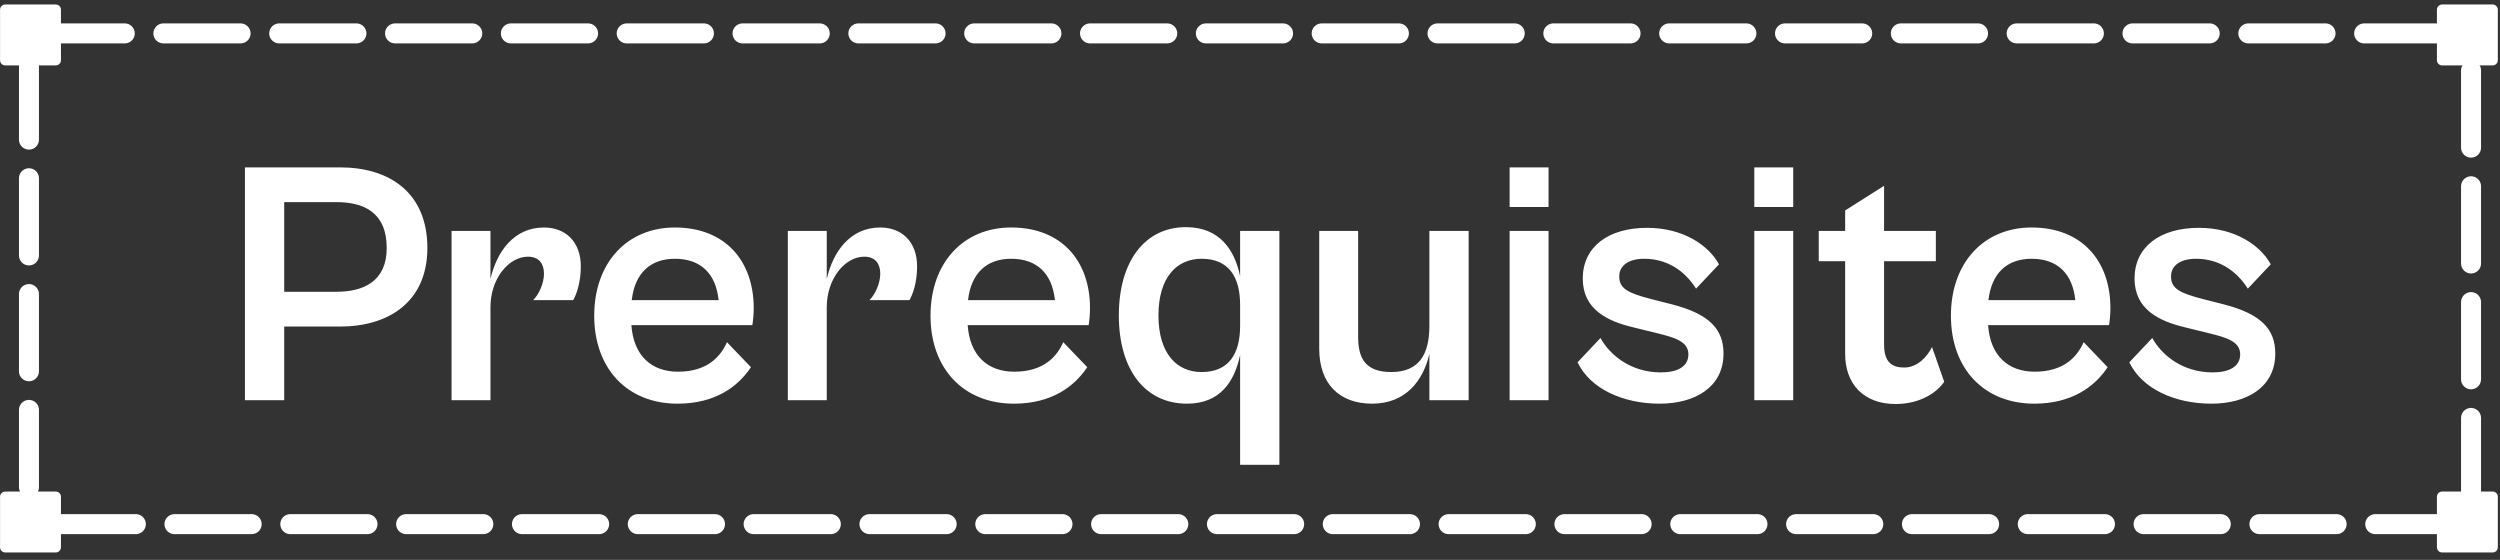
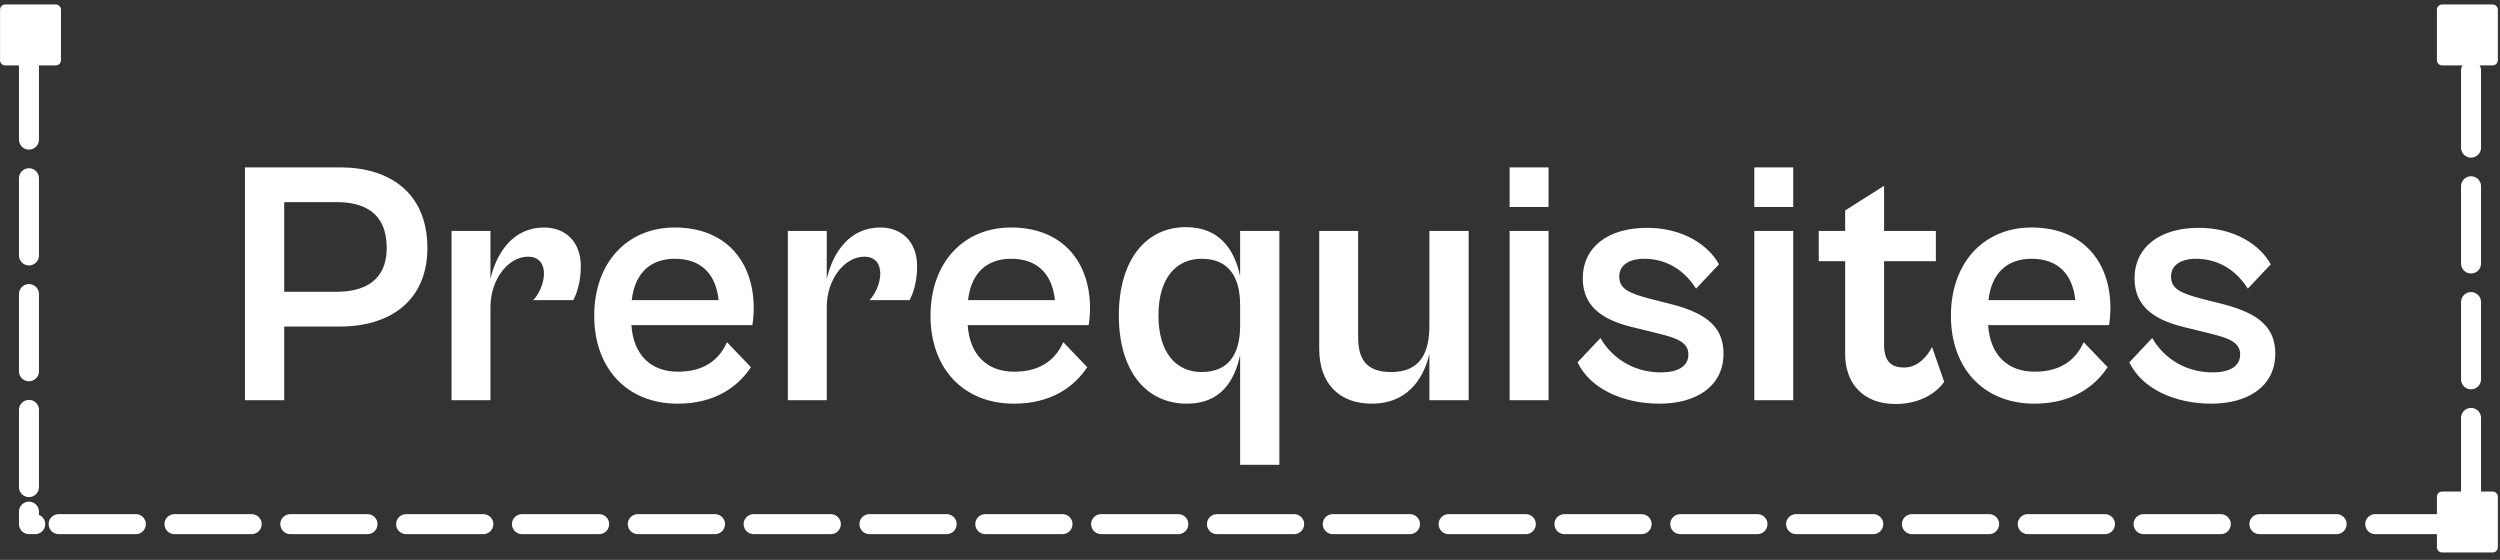
<svg xmlns="http://www.w3.org/2000/svg" width="259" height="58" viewBox="0 0 259 58" fill="none">
  <rect x="0" y="0" width="259" height="58" fill="#333333" stroke="none" />
  <path d="M29.444 41.46H25.376V17.34H35.24C40.316 17.34 44.276 19.932 44.276 25.692C44.276 31.2 40.352 33.828 35.24 33.828H29.444V41.46ZM34.844 20.94H29.444V30.228H34.844C37.616 30.228 40.064 29.184 40.064 25.692C40.064 21.948 37.616 20.94 34.844 20.94ZM50.812 41.46H46.78V23.928H50.812V28.896C51.46 26.088 53.224 23.568 56.356 23.568C58.552 23.568 60.172 25.008 60.172 27.6C60.172 29.292 59.704 30.552 59.38 31.092H55.24C55.816 30.516 56.356 29.364 56.356 28.356C56.356 27.384 55.888 26.592 54.7 26.592C52.684 26.592 50.812 28.896 50.812 31.812V41.46ZM70.201 41.82C64.981 41.82 61.561 38.184 61.561 32.712C61.561 27.204 64.981 23.568 69.913 23.568C75.169 23.568 78.085 27.06 78.085 31.92C78.085 32.568 78.013 33.324 77.941 33.684H65.413C65.629 36.816 67.465 38.508 70.237 38.508C73.297 38.508 74.665 36.924 75.313 35.448L77.797 38.04C76.465 40.056 74.089 41.82 70.201 41.82ZM69.913 26.808C67.429 26.808 65.773 28.248 65.449 31.092H74.449C74.161 28.32 72.577 26.808 69.913 26.808ZM85.652 41.46H81.62V23.928H85.652V28.896C86.3 26.088 88.064 23.568 91.196 23.568C93.392 23.568 95.012 25.008 95.012 27.6C95.012 29.292 94.544 30.552 94.22 31.092H90.08C90.656 30.516 91.196 29.364 91.196 28.356C91.196 27.384 90.728 26.592 89.54 26.592C87.524 26.592 85.652 28.896 85.652 31.812V41.46ZM105.041 41.82C99.821 41.82 96.401 38.184 96.401 32.712C96.401 27.204 99.821 23.568 104.753 23.568C110.009 23.568 112.925 27.06 112.925 31.92C112.925 32.568 112.853 33.324 112.781 33.684H100.253C100.469 36.816 102.305 38.508 105.077 38.508C108.137 38.508 109.505 36.924 110.153 35.448L112.637 38.04C111.305 40.056 108.929 41.82 105.041 41.82ZM104.753 26.808C102.269 26.808 100.613 28.248 100.289 31.092H109.289C109.001 28.32 107.417 26.808 104.753 26.808ZM122.968 41.82C118.648 41.82 115.912 38.328 115.912 32.676C115.912 27.024 118.648 23.532 122.86 23.532C126.352 23.532 127.9 25.872 128.476 28.608V23.928H132.544V48.156H128.476V36.78C127.9 39.48 126.46 41.82 122.968 41.82ZM120.016 32.676C120.016 36.636 121.924 38.544 124.48 38.544C127.324 38.544 128.476 36.636 128.476 33.756V31.596C128.476 28.716 127.324 26.808 124.48 26.808C121.924 26.808 120.016 28.716 120.016 32.676ZM142.144 41.82C138.76 41.82 136.672 39.768 136.672 36.132V23.928H140.704V34.908C140.704 37.068 141.424 38.544 144.124 38.544C147.076 38.544 148.084 36.636 148.084 33.756V23.928H152.152V41.46H148.084V36.672C147.436 39.444 145.636 41.82 142.144 41.82ZM160.429 21.444H156.397V17.34H160.429V21.444ZM160.429 41.46H156.397V23.928H160.429V41.46ZM171.93 41.82C168.186 41.82 164.766 40.308 163.434 37.536L165.81 35.016C166.782 36.78 168.942 38.58 172.074 38.58C173.802 38.58 174.918 37.968 174.918 36.708C174.918 35.412 173.586 34.98 171.642 34.512L169.302 33.936C166.53 33.288 163.974 32.064 163.974 28.86C163.974 25.584 166.602 23.604 170.634 23.604C174.378 23.604 177.006 25.404 178.086 27.384L175.71 29.904C174.486 27.96 172.614 26.808 170.346 26.808C168.798 26.808 167.754 27.456 167.754 28.644C167.754 29.904 168.69 30.372 171.066 30.984L173.19 31.524C177.114 32.532 178.554 34.116 178.554 36.636C178.554 40.092 175.638 41.82 171.93 41.82ZM185.777 21.444H181.745V17.34H185.777V21.444ZM185.777 41.46H181.745V23.928H185.777V41.46ZM196.378 41.856C193.066 41.856 191.158 39.768 191.158 36.672V27.06H188.422V23.928H191.158V21.804L195.19 19.248V23.928H200.554V27.06H195.19V35.7C195.19 37.608 196.09 38.076 197.278 38.076C198.646 38.076 199.654 36.96 200.158 35.952L201.418 39.552C200.662 40.668 198.934 41.856 196.378 41.856ZM210.755 41.82C205.535 41.82 202.115 38.184 202.115 32.712C202.115 27.204 205.535 23.568 210.467 23.568C215.723 23.568 218.639 27.06 218.639 31.92C218.639 32.568 218.567 33.324 218.495 33.684H205.967C206.183 36.816 208.019 38.508 210.791 38.508C213.851 38.508 215.219 36.924 215.867 35.448L218.351 38.04C217.019 40.056 214.643 41.82 210.755 41.82ZM210.467 26.808C207.983 26.808 206.327 28.248 206.003 31.092H215.003C214.715 28.32 213.131 26.808 210.467 26.808ZM229.094 41.82C225.35 41.82 221.93 40.308 220.598 37.536L222.974 35.016C223.946 36.78 226.106 38.58 229.238 38.58C230.966 38.58 232.082 37.968 232.082 36.708C232.082 35.412 230.75 34.98 228.806 34.512L226.466 33.936C223.694 33.288 221.138 32.064 221.138 28.86C221.138 25.584 223.766 23.604 227.798 23.604C231.542 23.604 234.17 25.404 235.25 27.384L232.874 29.904C231.65 27.96 229.778 26.808 227.51 26.808C225.962 26.808 224.918 27.456 224.918 28.644C224.918 29.904 225.854 30.372 228.23 30.984L230.354 31.524C234.278 32.532 235.718 34.116 235.718 36.636C235.718 40.092 232.802 41.82 229.094 41.82Z" fill="white" />
-   <path d="M256 53.007V54.3H255.351" stroke="white" stroke-width="2.07" stroke-linecap="round" stroke-linejoin="round" stroke-dasharray="8 4" />
  <path d="M254.074 54.3H4.284" stroke="white" stroke-width="2.07" stroke-linecap="round" stroke-linejoin="round" stroke-dasharray="8 4" />
  <path d="M3.649 54.3H3V53.007" stroke="white" stroke-width="2.07" stroke-linecap="round" stroke-linejoin="round" stroke-dasharray="8 4" />
  <path d="M3 50.464V6.017" stroke="white" stroke-width="2.07" stroke-linecap="round" stroke-linejoin="round" stroke-dasharray="8 4" />
  <path d="M3 4.753V3.46H3.649" stroke="white" stroke-width="2.07" stroke-linecap="round" stroke-linejoin="round" stroke-dasharray="8 4" />
-   <path d="M4.926 3.46H254.716" stroke="white" stroke-width="2.07" stroke-linecap="round" stroke-linejoin="round" stroke-dasharray="8 4" />
-   <path d="M255.351 3.46H256V4.753" stroke="white" stroke-width="2.07" stroke-linecap="round" stroke-linejoin="round" stroke-dasharray="8 4" />
  <path d="M256 7.296V51.743" stroke="white" stroke-width="2.07" stroke-linecap="round" stroke-linejoin="round" stroke-dasharray="8 4" />
-   <path d="M5.78 51.46H0.54V56.7H5.78V51.46Z" fill="white" stroke="white" stroke-width="1.07" stroke-linecap="round" stroke-linejoin="round" />
  <path d="M5.78 1H0.54V6.24H5.78V1Z" fill="white" stroke="white" stroke-width="1.07" stroke-linecap="round" stroke-linejoin="round" />
  <path d="M258.24 51.46H253V56.7H258.24V51.46Z" fill="white" stroke="white" stroke-width="1.07" stroke-linecap="round" stroke-linejoin="round" />
  <path d="M258.24 1H253V6.24H258.24V1Z" fill="white" stroke="white" stroke-width="1.07" stroke-linecap="round" stroke-linejoin="round" />
</svg>